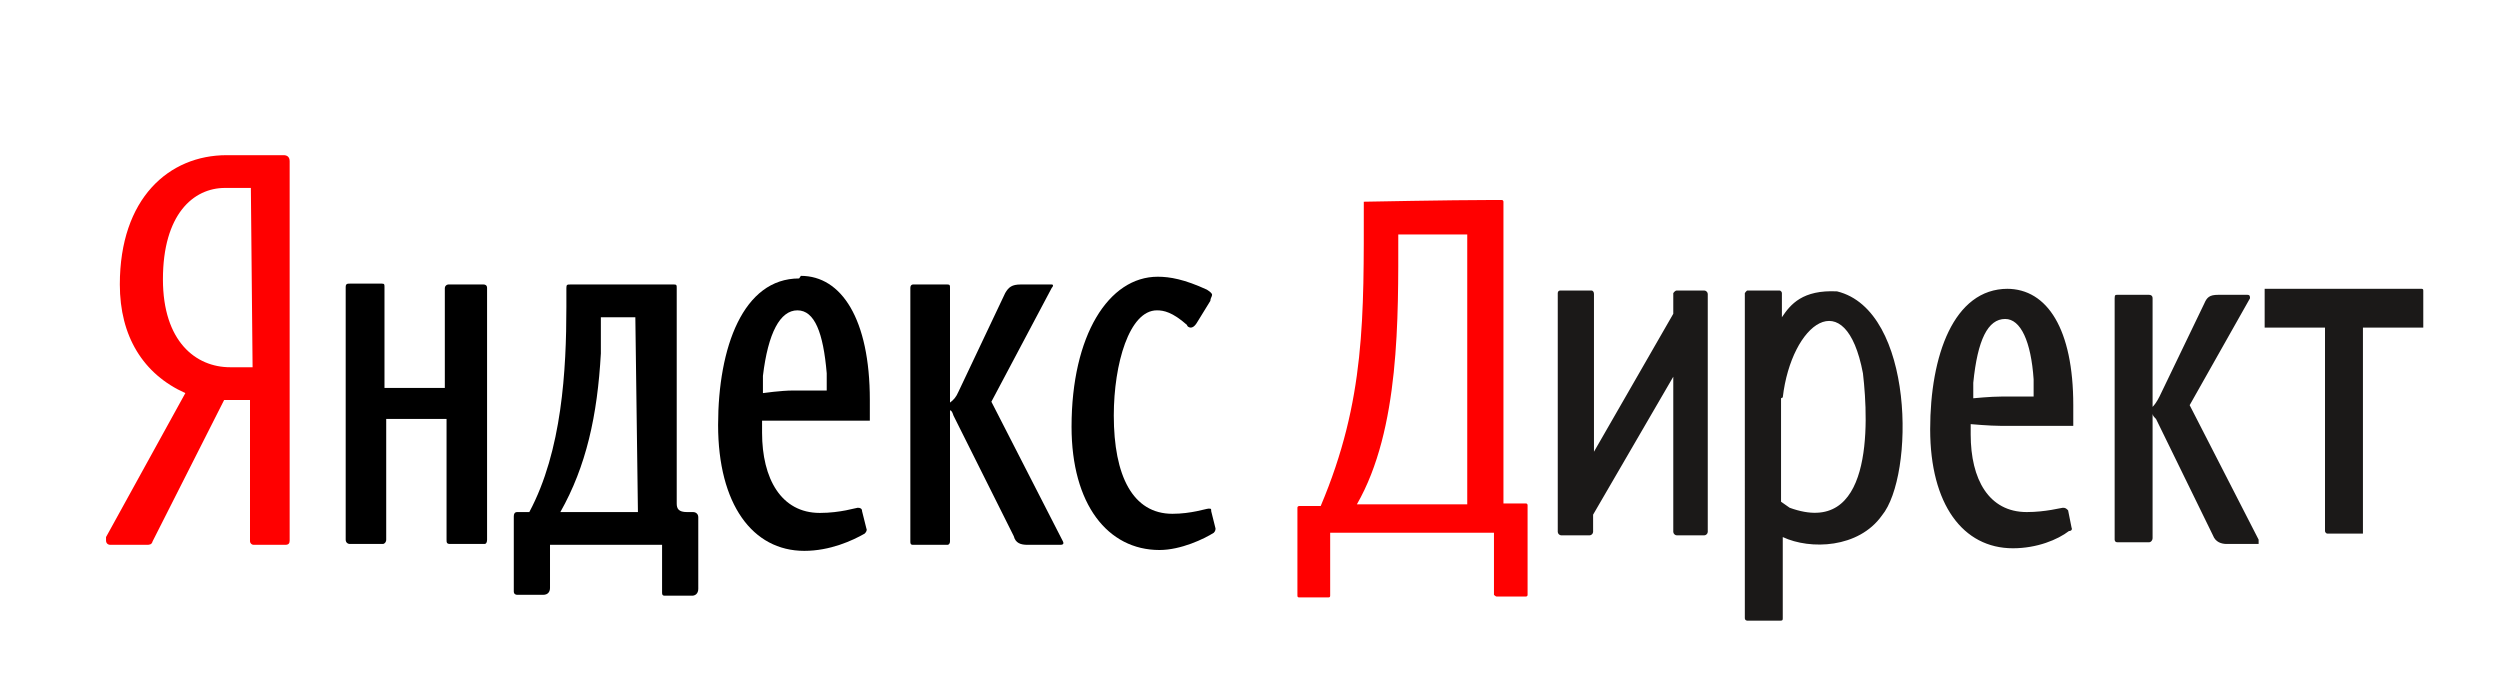
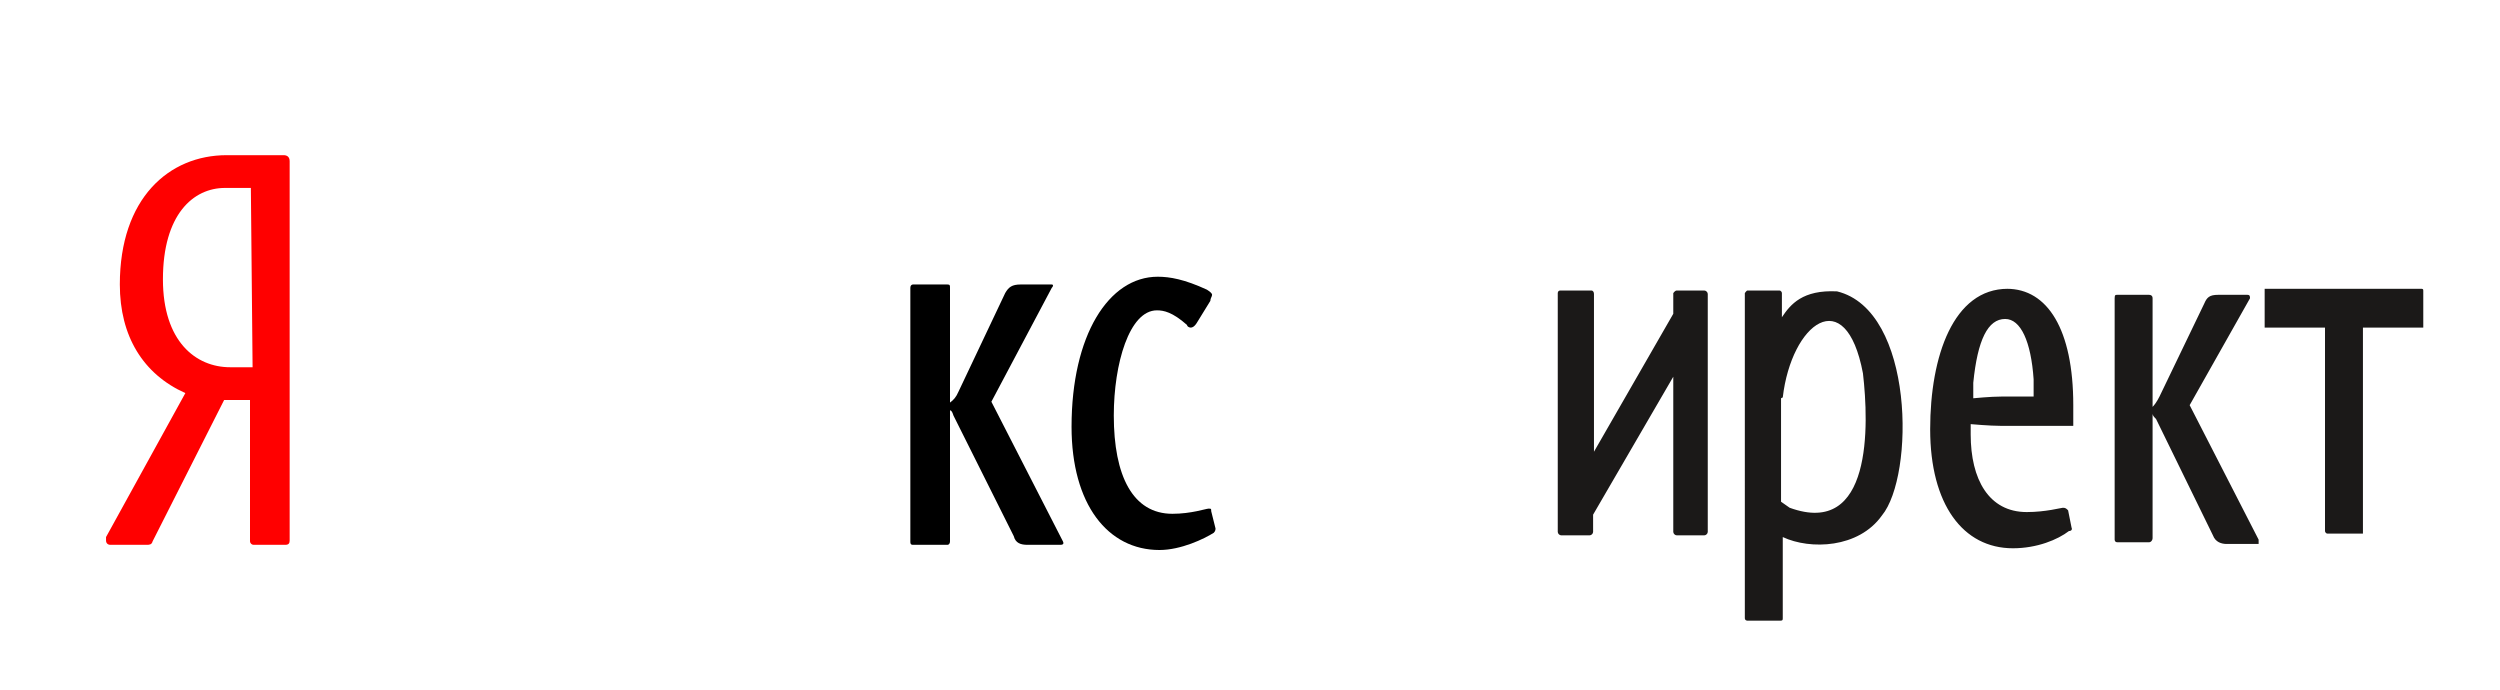
<svg xmlns="http://www.w3.org/2000/svg" width="29mm" height="8mm" viewBox="0 0 29 8">
  <defs>
    <linearGradient x1="397.842" x2="405.402" y1="464.531" y2="464.531" gradientTransform="matrix(.248 0 0 .282 -97.095 160.753)" gradientUnits="userSpaceOnUse">
      <stop offset="0%" stop-color="#b49ac6" />
      <stop offset="100%" stop-color="#fff" />
    </linearGradient>
    <linearGradient x1="405.577" x2="411.291" y1="466.965" y2="466.965" gradientTransform="matrix(.248 0 0 .282 -97.095 160.753)" gradientUnits="userSpaceOnUse">
      <stop offset="0%" stop-color="#b49ac6" />
      <stop offset="100%" stop-color="#fff" />
    </linearGradient>
    <defs>
      <linearGradient x1="397.842" x2="405.402" y1="464.531" y2="464.531" gradientUnits="userSpaceOnUse" gradientTransform="scale(.937 1.067)">
        <stop stop-color="#b49ac6" offset="0%" />
        <stop stop-color="#fff" offset="100%" />
      </linearGradient>
    </defs>
    <defs>
      <linearGradient x1="405.577" x2="411.291" y1="466.965" y2="466.965" gradientUnits="userSpaceOnUse" gradientTransform="scale(.938 1.066)">
        <stop stop-color="#b49ac6" offset="0%" />
        <stop stop-color="#fff" offset="100%" />
      </linearGradient>
    </defs>
    <linearGradient x1="458.249" x2="464.745" y1="440.146" y2="440.146" gradientTransform="scale(.817 1.224)" gradientUnits="userSpaceOnUse">
      <stop offset="0%" stop-color="#95c4e6" />
      <stop offset="100%" stop-color="#fff" />
    </linearGradient>
    <linearGradient x1="460.636" x2="465.551" y1="446.012" y2="446.012" gradientTransform="scale(.824 1.213)" gradientUnits="userSpaceOnUse">
      <stop offset="0%" stop-color="#95c4e6" />
      <stop offset="100%" stop-color="#fff" />
    </linearGradient>
  </defs>
  <g>
    <g fill-rule="evenodd">
      <g>
        <path fill="#f00" d="M2.93 4.26h-.26c-.4 0-.78-.3-.78-1.02 0-.75.35-1.06.72-1.06h.3zm.4-2.46h-.7c-.67 0-1.24.5-1.24 1.5 0 .6.27 1.04.76 1.26l-.92 1.67s0 .03 0 .04c0 .03.02.05.05.05h.42c.03 0 .06 0 .07-.04l.83-1.64h.3v1.64c0 .02.02.04.04.04h.37c.04 0 .05-.02.05-.05v-4.4c0-.05-.03-.07-.07-.07z" />
-         <path d="M5.6 3.3h-.4c-.02 0-.04.02-.04.04V4.5h-.7V3.33c0-.03 0-.04-.03-.04h-.37c-.03 0-.05 0-.05.04v2.93c0 .03.02.05.05.05h.38c.02 0 .04-.02.04-.05v-1.4h.7v1.4c0 .03 0 .05.04.05h.4c.02 0 .03-.02.03-.05V3.34c0-.03-.02-.04-.04-.04z" />
        <path d="M14.1 6.13l-.05-.2c0-.03 0-.03-.03-.03s-.2.06-.42.06c-.46 0-.68-.44-.68-1.14 0-.6.18-1.22.5-1.22.08 0 .18.02.35.17 0 .02.03.03.04.03.03 0 .05-.02.07-.05l.16-.26c0-.03.02-.05.02-.07 0-.02-.03-.04-.06-.06-.26-.12-.43-.15-.57-.15-.57 0-1 .68-1 1.74 0 .9.42 1.43 1.02 1.43.25 0 .52-.13.63-.2.02-.02.02-.04.02-.05 0 0 0-.02 0-.02z" />
        <path d="M11.5 4.66l.7-1.32c.02-.02.02-.04 0-.04h-.36c-.1 0-.14.03-.18.1l-.54 1.14c-.03.07-.06.1-.1.13V3.34c0-.03 0-.04-.03-.04h-.4s-.03 0-.03.04v2.94c0 .02 0 .04.03.04h.4c.02 0 .03-.02.03-.04V4.76c.02 0 .03.03.04.06l.7 1.4c.02.08.08.1.16.1h.38c.04 0 .04-.02.03-.04z" />
-         <path d="M7.4 5.94H6.5c.3-.53.43-1.12.47-1.84 0-.16 0-.32 0-.42h.4zm.64 0h-.07c-.1 0-.12-.04-.12-.1v-2.5c0-.03 0-.04-.03-.04h-1.2c-.04 0-.05 0-.05.04v.22c0 .73-.05 1.67-.43 2.38H6c-.03 0-.04.02-.04.05 0 0 0 .7 0 .87 0 .03.02.04.04.04h.3c.06 0 .08-.04.08-.08v-.5h1.3v.55c0 .02 0 .04.03.04h.32c.03 0 .07-.02.07-.08V6c0-.04-.03-.06-.06-.06z" />
-         <path d="M9.2 4.53c-.14 0-.35.03-.35.03s0-.1 0-.2c.06-.5.2-.76.4-.76s.3.26.34.73c0 .1 0 .2 0 .2zm.07-1.3c-.65 0-.94.8-.94 1.7 0 .92.4 1.46 1 1.46.3 0 .56-.12.7-.2.02-.02.03-.04.02-.06l-.05-.2c0-.03-.02-.04-.05-.04-.02 0-.2.06-.44.06-.45 0-.67-.4-.67-.93 0-.07 0-.14 0-.14s.23 0 .37 0h.88v-.24c0-.94-.33-1.44-.8-1.44z" />
      </g>
      <path fill="#1b1918" d="M25.4 4.7l.7-1.24c0-.02 0-.04-.03-.04h-.34c-.1 0-.13.03-.16.1l-.52 1.08c-.03.06-.06.1-.08.12V3.46c0-.03-.02-.04-.04-.04h-.37c-.02 0-.03 0-.03.04v2.8s0 .03.03.03h.37c.02 0 .04-.02.04-.05V4.8c0 .02.02.04.04.06l.66 1.35c.03.08.1.1.16.1h.37s0-.03 0-.05zm-7.27-1.33h.33c.02 0 .03.02.03.04v1.83l.92-1.6V3.4s.02-.03.04-.03h.32c.02 0 .04.02.04.04v2.76c0 .02-.02.04-.04.04h-.32c-.02 0-.04-.02-.04-.04v-1.8l-.93 1.6v.2c0 .02-.02.04-.04.04h-.33c-.02 0-.04-.02-.04-.04V3.4s0-.03.03-.03zm2.13 0h.38c.02 0 .03.02.03.03v.28c.1-.15.24-.32.64-.3.9.22.9 2.14.52 2.6-.27.38-.83.4-1.15.25v.94c0 .02 0 .03-.03.03h-.38s-.03 0-.03-.03V3.4s.02-.03.03-.03zm.4 1.25v1.2l.1.07c.96.35.92-.96.85-1.56-.2-1.06-.83-.58-.93.28zm5.62-1.27h1.8c.02 0 .03 0 .03.02v.4c0 .02 0 .03 0 .03h-.7v2.37s0 .02 0 .02H27c-.02 0-.03-.02-.03-.03V3.8h-.7s0 0 0-.02v-.4c0-.02 0-.03 0-.03zM23.22 4.6c-.13 0-.33.02-.33.02s0-.1 0-.18c.05-.5.17-.74.37-.74.18 0 .3.26.33.7 0 .1 0 .2 0 .2zm.07-1.25c-.63 0-.9.78-.9 1.63 0 .87.38 1.38.96 1.38.28 0 .52-.1.65-.2.03 0 .04-.02.03-.04l-.04-.2c-.02-.02-.03-.03-.06-.03-.02 0-.2.05-.42.05-.44 0-.65-.38-.65-.9 0-.05 0-.12 0-.12s.22.02.35.02h.84V4.7c0-.88-.3-1.35-.77-1.35z" />
-       <path fill="#f00" d="M17.44 2.58v-.24s0-.02-.02-.02h-.13c-.45 0-1.47.02-1.47.02 0 1.34.02 2.3-.5 3.53h-.25s-.02 0-.02.02V6.9c0 .02 0 .03.02.03h.33c.02 0 .03 0 .03-.02v-.73h1.9V6.9s.02.02.03.02h.34s.02 0 .02-.02V5.86s0-.02-.02-.02h-.26zm-1.7 3.27c.5-.87.48-2.17.48-3.13h.8v3.13s-1.3 0-1.3 0zm1.6 1zm.75-3.44s0 3.17 0 0z" />
    </g>
  </g>
</svg>